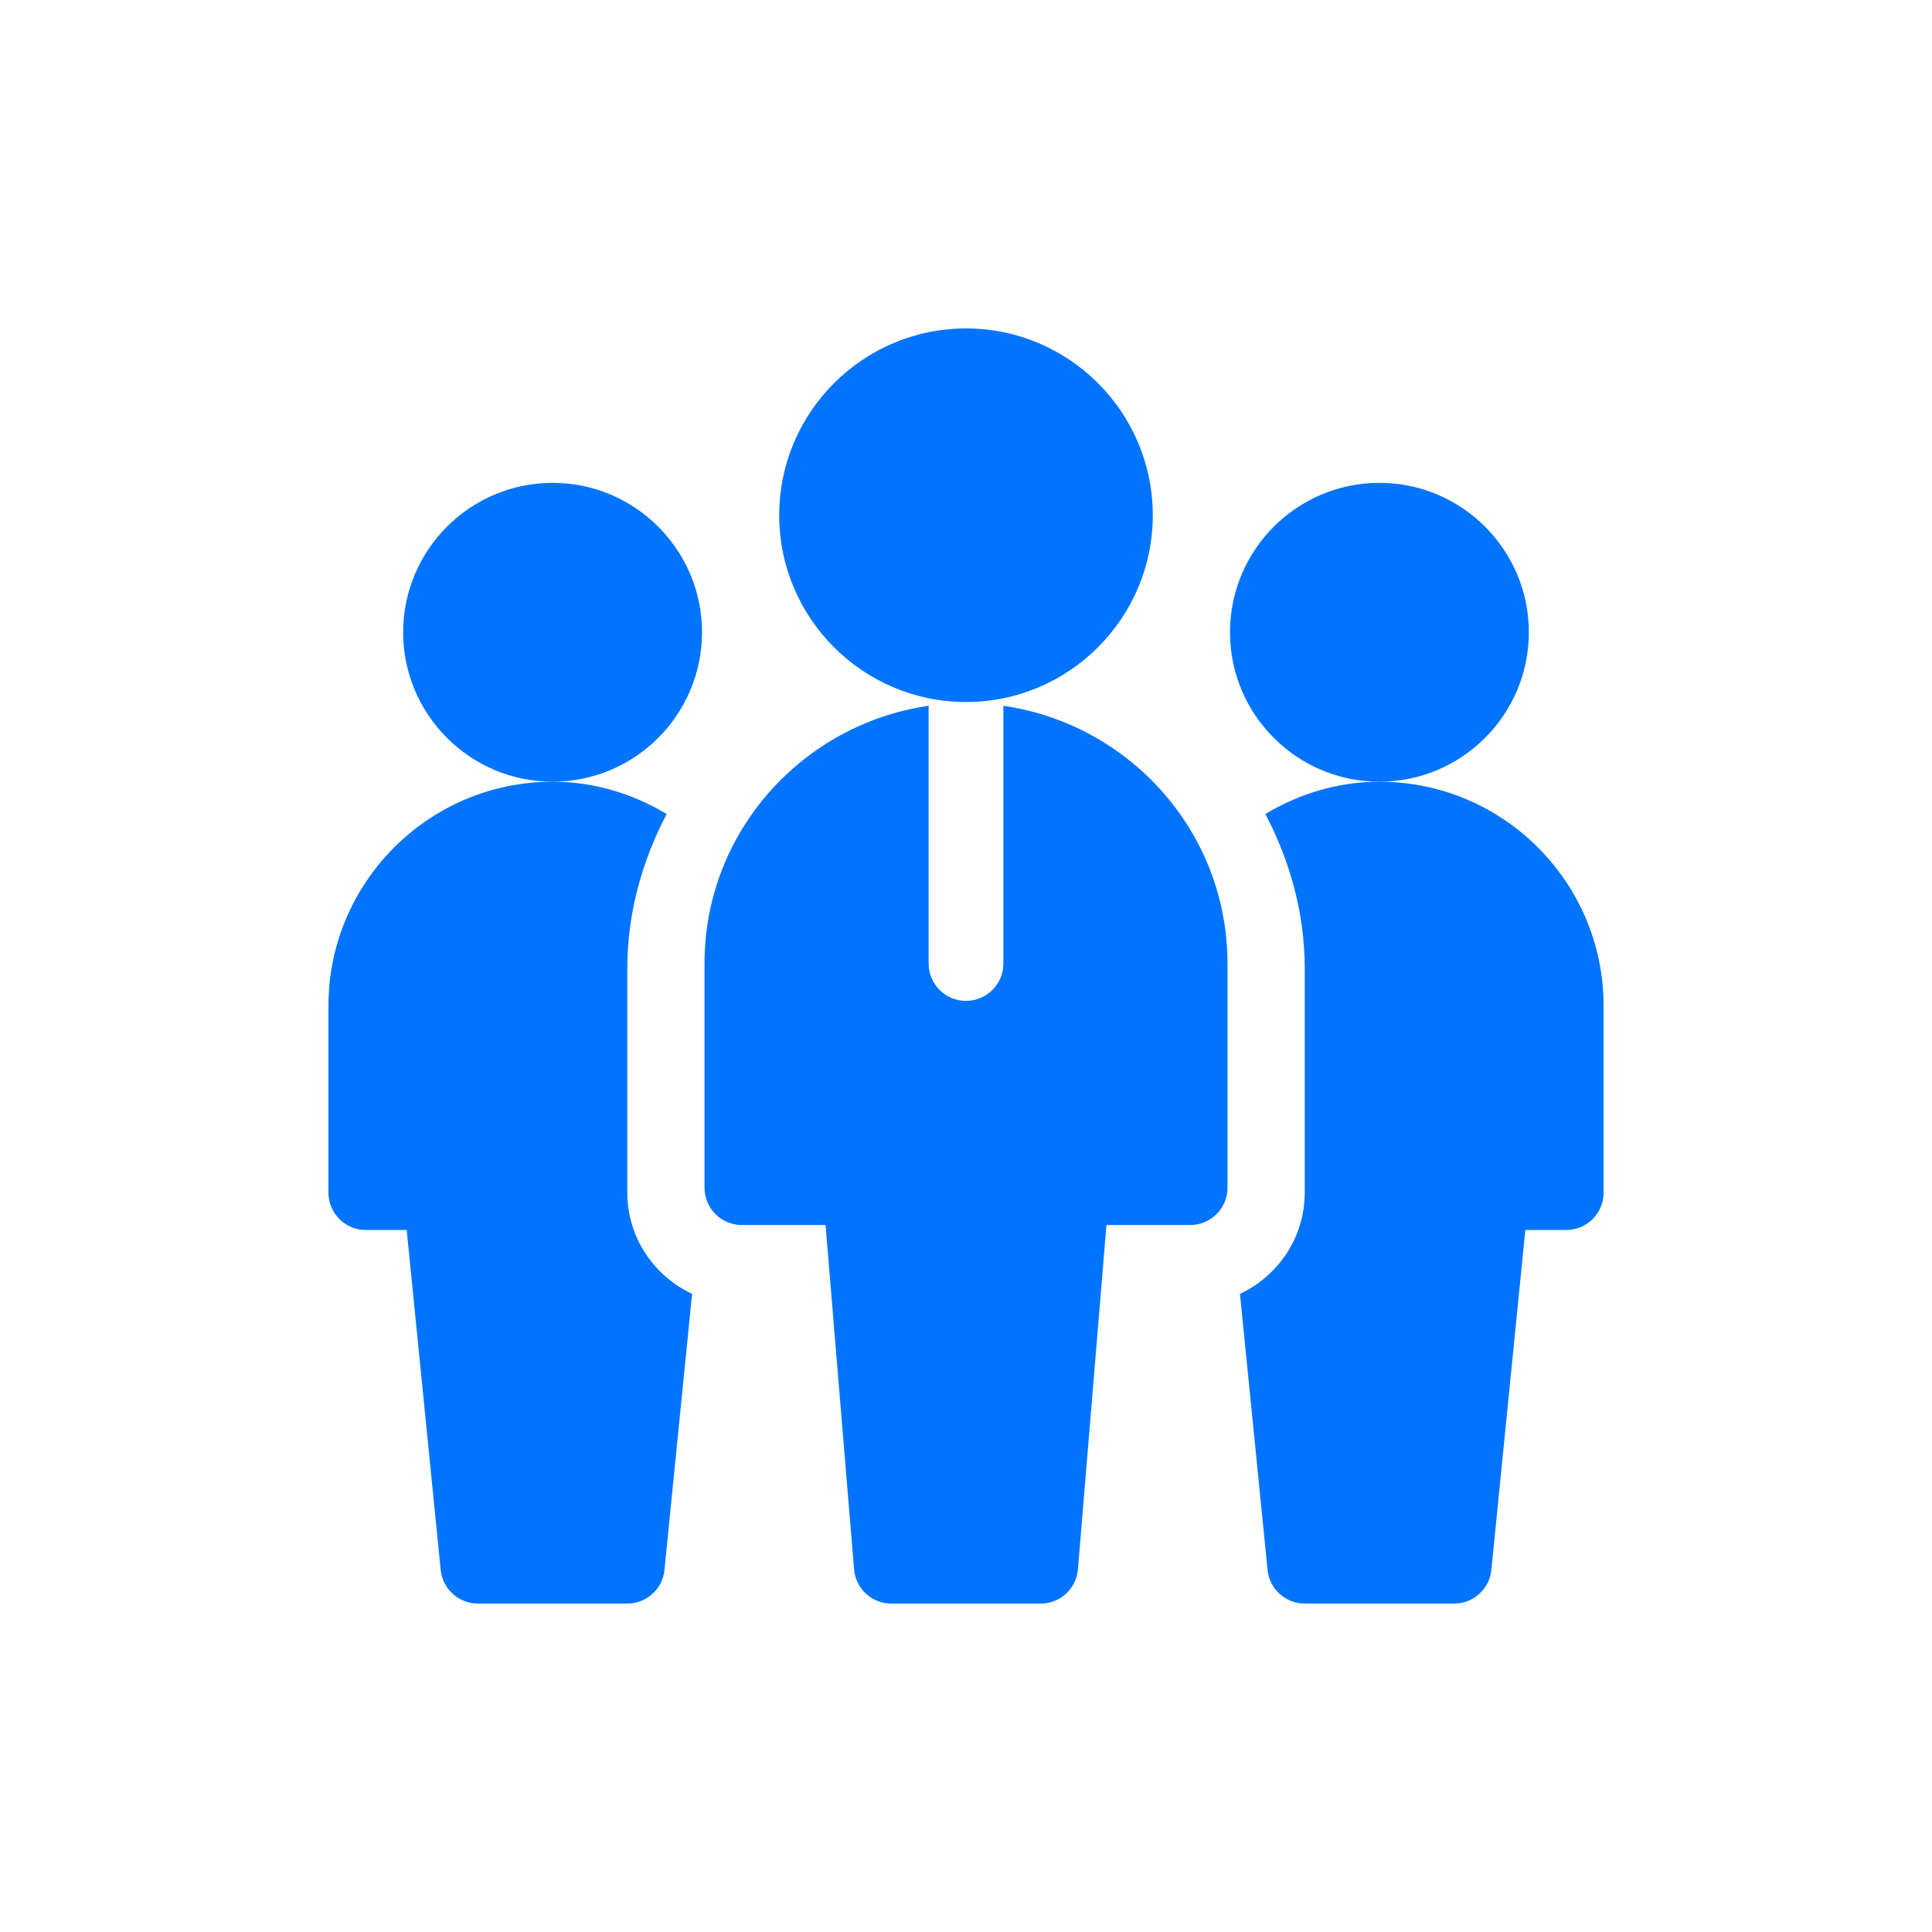
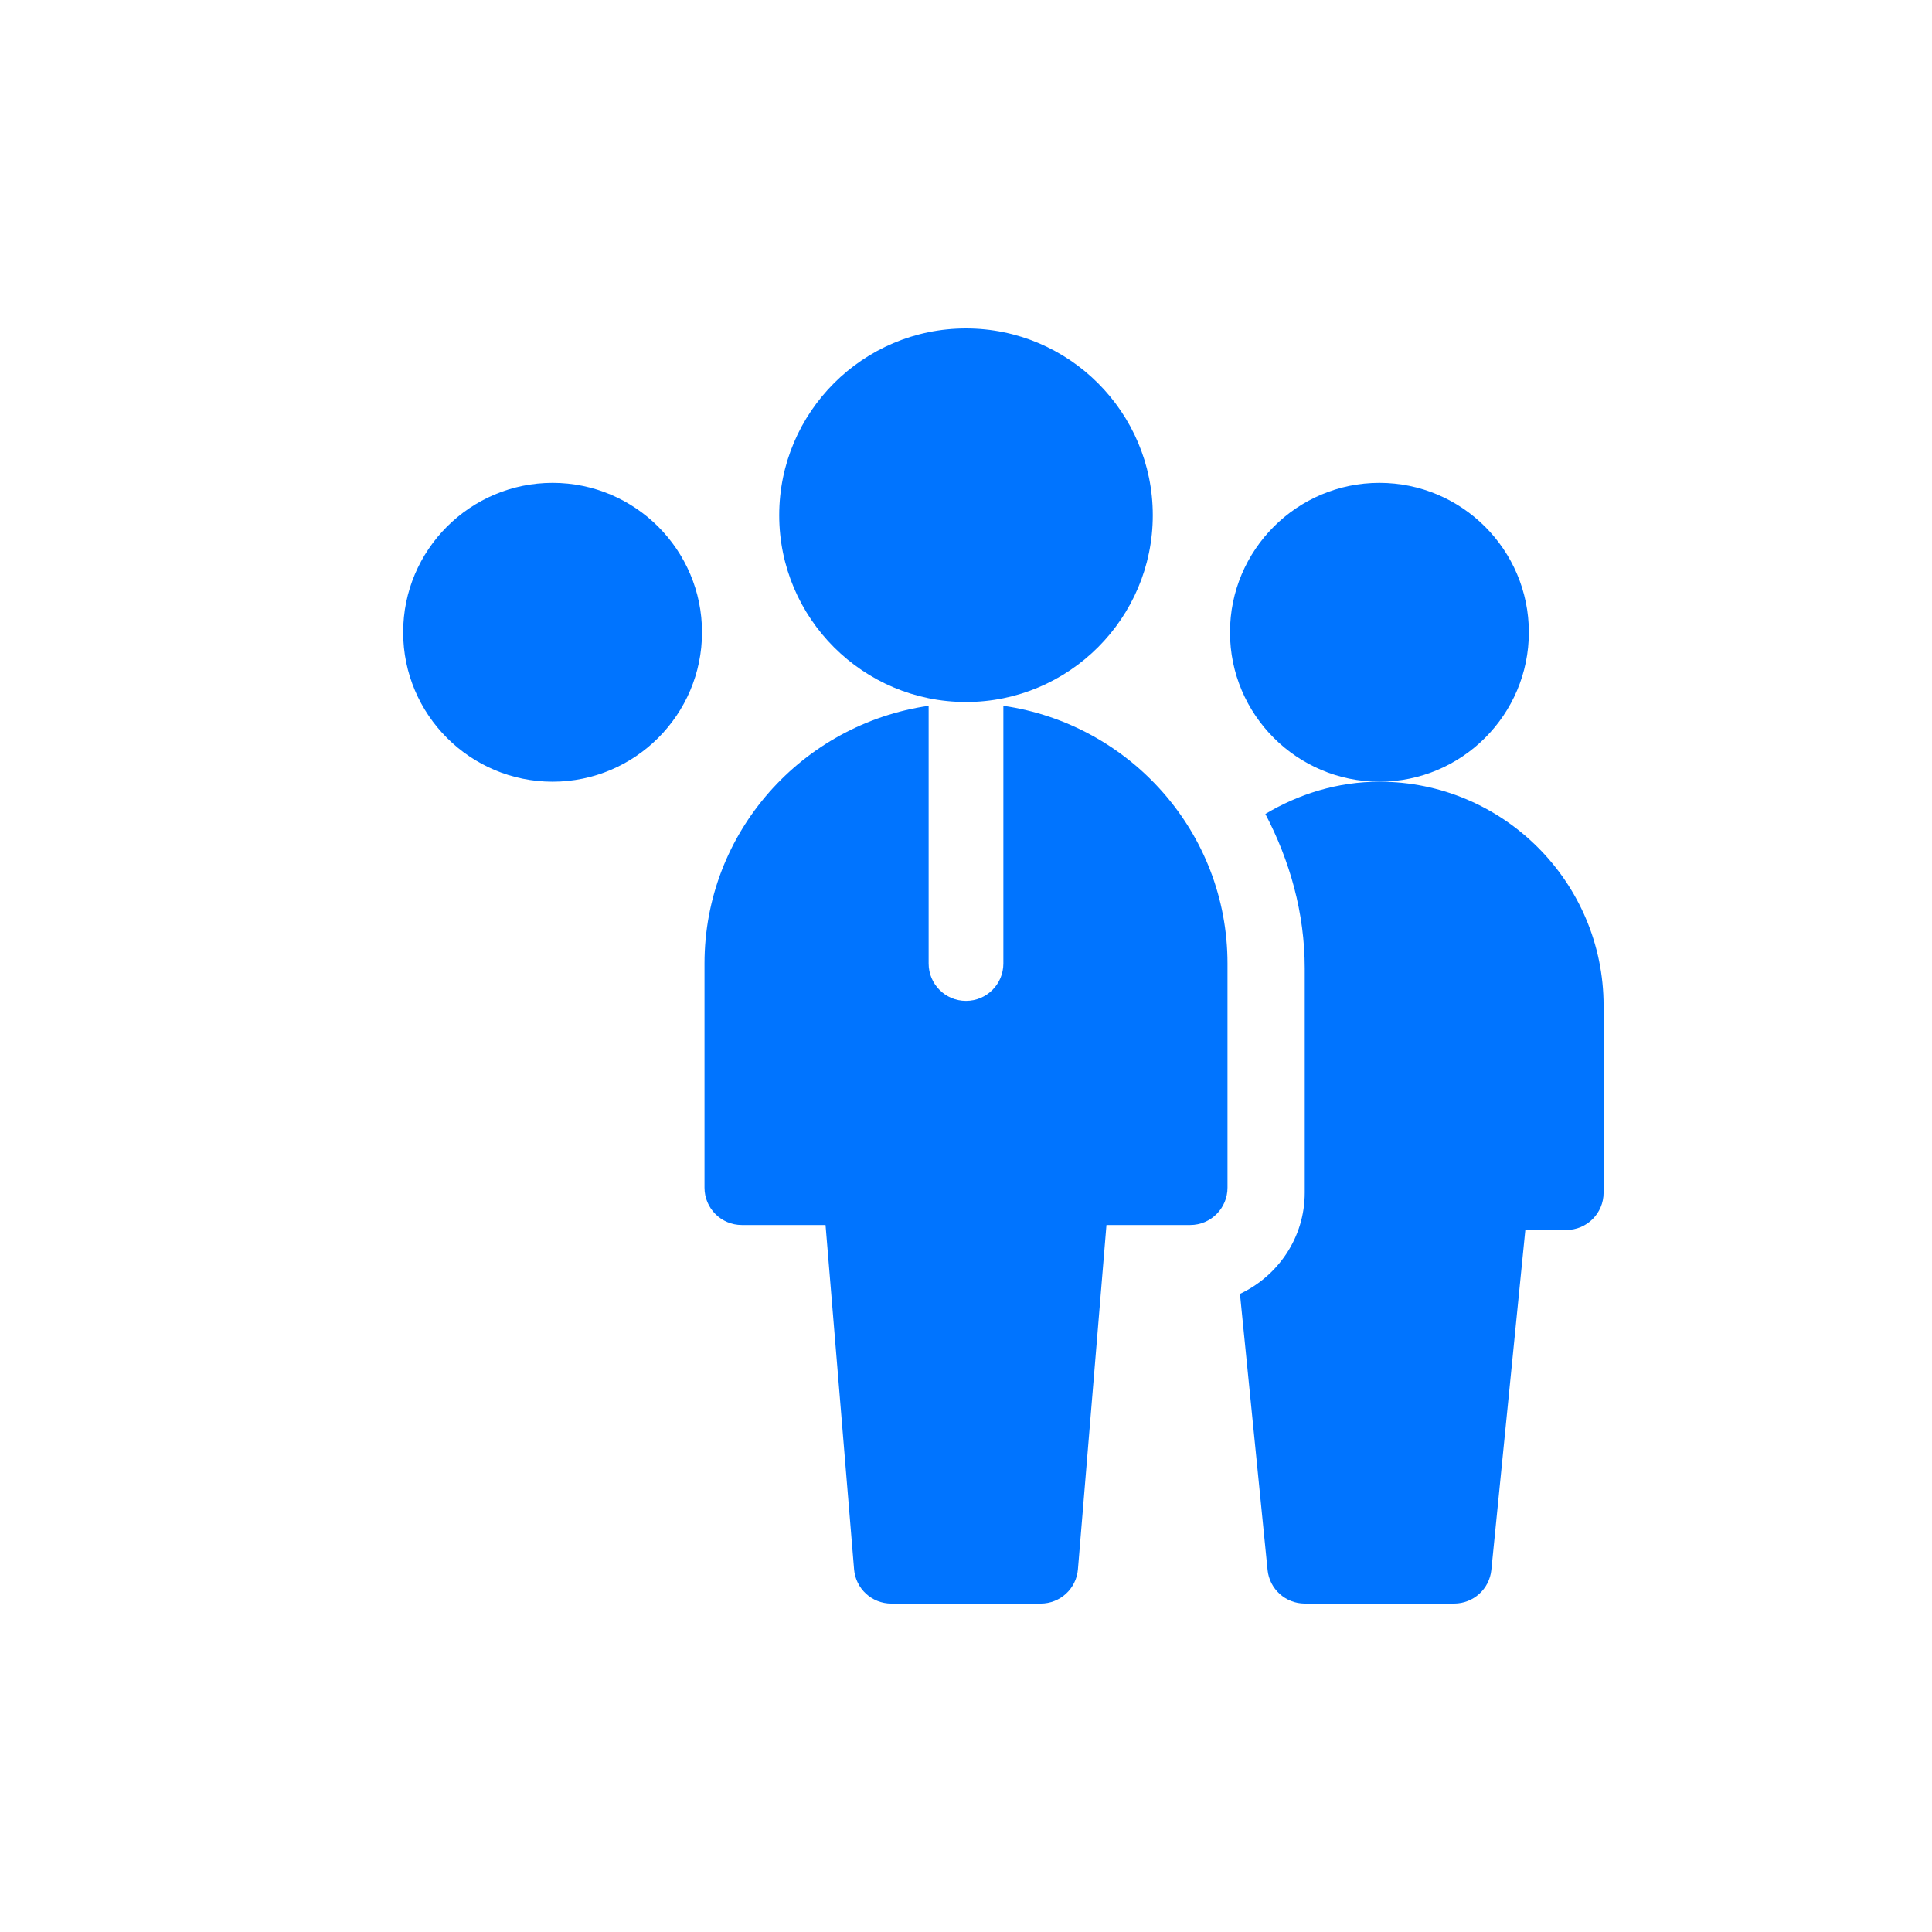
<svg xmlns="http://www.w3.org/2000/svg" width="100" height="100" viewBox="0 0 100 100" fill="none">
  <g id="iconsBSM">
    <g id="Group">
      <g id="Team_Leader_1_">
        <g id="Group_2">
          <path id="Vector" d="M28.602 40.461C24.336 40.461 20.867 36.992 20.867 32.727C20.867 28.461 24.336 24.992 28.602 24.992C32.867 24.992 36.336 28.461 36.336 32.727C36.336 36.992 32.867 40.461 28.602 40.461Z" fill="#0074FF" />
        </g>
        <g id="Group_3">
          <path id="Vector_2" d="M71.398 40.461C67.133 40.461 63.664 36.992 63.664 32.727C63.664 28.461 67.133 24.992 71.398 24.992C75.664 24.992 79.133 28.461 79.133 32.727C79.133 36.992 75.664 40.461 71.398 40.461Z" fill="#0074FF" />
        </g>
        <g id="Group_4">
          <path id="Vector_3" d="M50 36.336C44.669 36.336 40.332 31.999 40.332 26.668C40.332 21.337 44.669 17 50 17C55.331 17 59.668 21.337 59.668 26.668C59.668 31.999 55.331 36.336 50 36.336Z" fill="#0074FF" />
        </g>
        <path id="Vector_4" d="M51.934 36.532V49.872C51.934 50.94 51.069 51.805 50 51.805C48.931 51.805 48.066 50.94 48.066 49.872V36.532C41.524 37.48 36.465 43.071 36.465 49.872V61.473C36.465 62.542 37.33 63.407 38.398 63.407H42.73L44.207 81.229C44.29 82.23 45.128 83.001 46.133 83.001H53.867C54.872 83.001 55.71 82.23 55.793 81.229L57.27 63.407H61.602C62.67 63.407 63.535 62.542 63.535 61.473V49.872C63.535 43.071 58.476 37.48 51.934 36.532Z" fill="#0074FF" />
      </g>
-       <path id="Vector_5" d="M32.469 61.73V50.129C32.469 47.231 33.249 44.537 34.507 42.131C32.771 41.095 30.766 40.461 28.602 40.461C22.204 40.461 17 45.665 17 52.062V61.73C17 62.799 17.865 63.664 18.934 63.664H21.05L22.81 81.259C22.908 82.246 23.741 83 24.734 83H32.469C33.462 83 34.295 82.246 34.393 81.259L35.822 66.971C33.848 66.044 32.469 64.052 32.469 61.73Z" fill="#0074FF" />
      <path id="Vector_6" d="M83.002 52.062C83.002 45.665 77.798 40.461 71.4 40.461C69.235 40.461 67.231 41.095 65.495 42.131C66.753 44.537 67.533 47.231 67.533 50.129V61.73C67.533 64.052 66.154 66.044 64.18 66.971L65.609 81.259C65.707 82.246 66.54 83 67.533 83H75.267C76.261 83 77.093 82.246 77.192 81.259L78.951 63.664H81.068C82.137 63.664 83.002 62.799 83.002 61.73V52.062Z" fill="#0074FF" />
    </g>
  </g>
</svg>